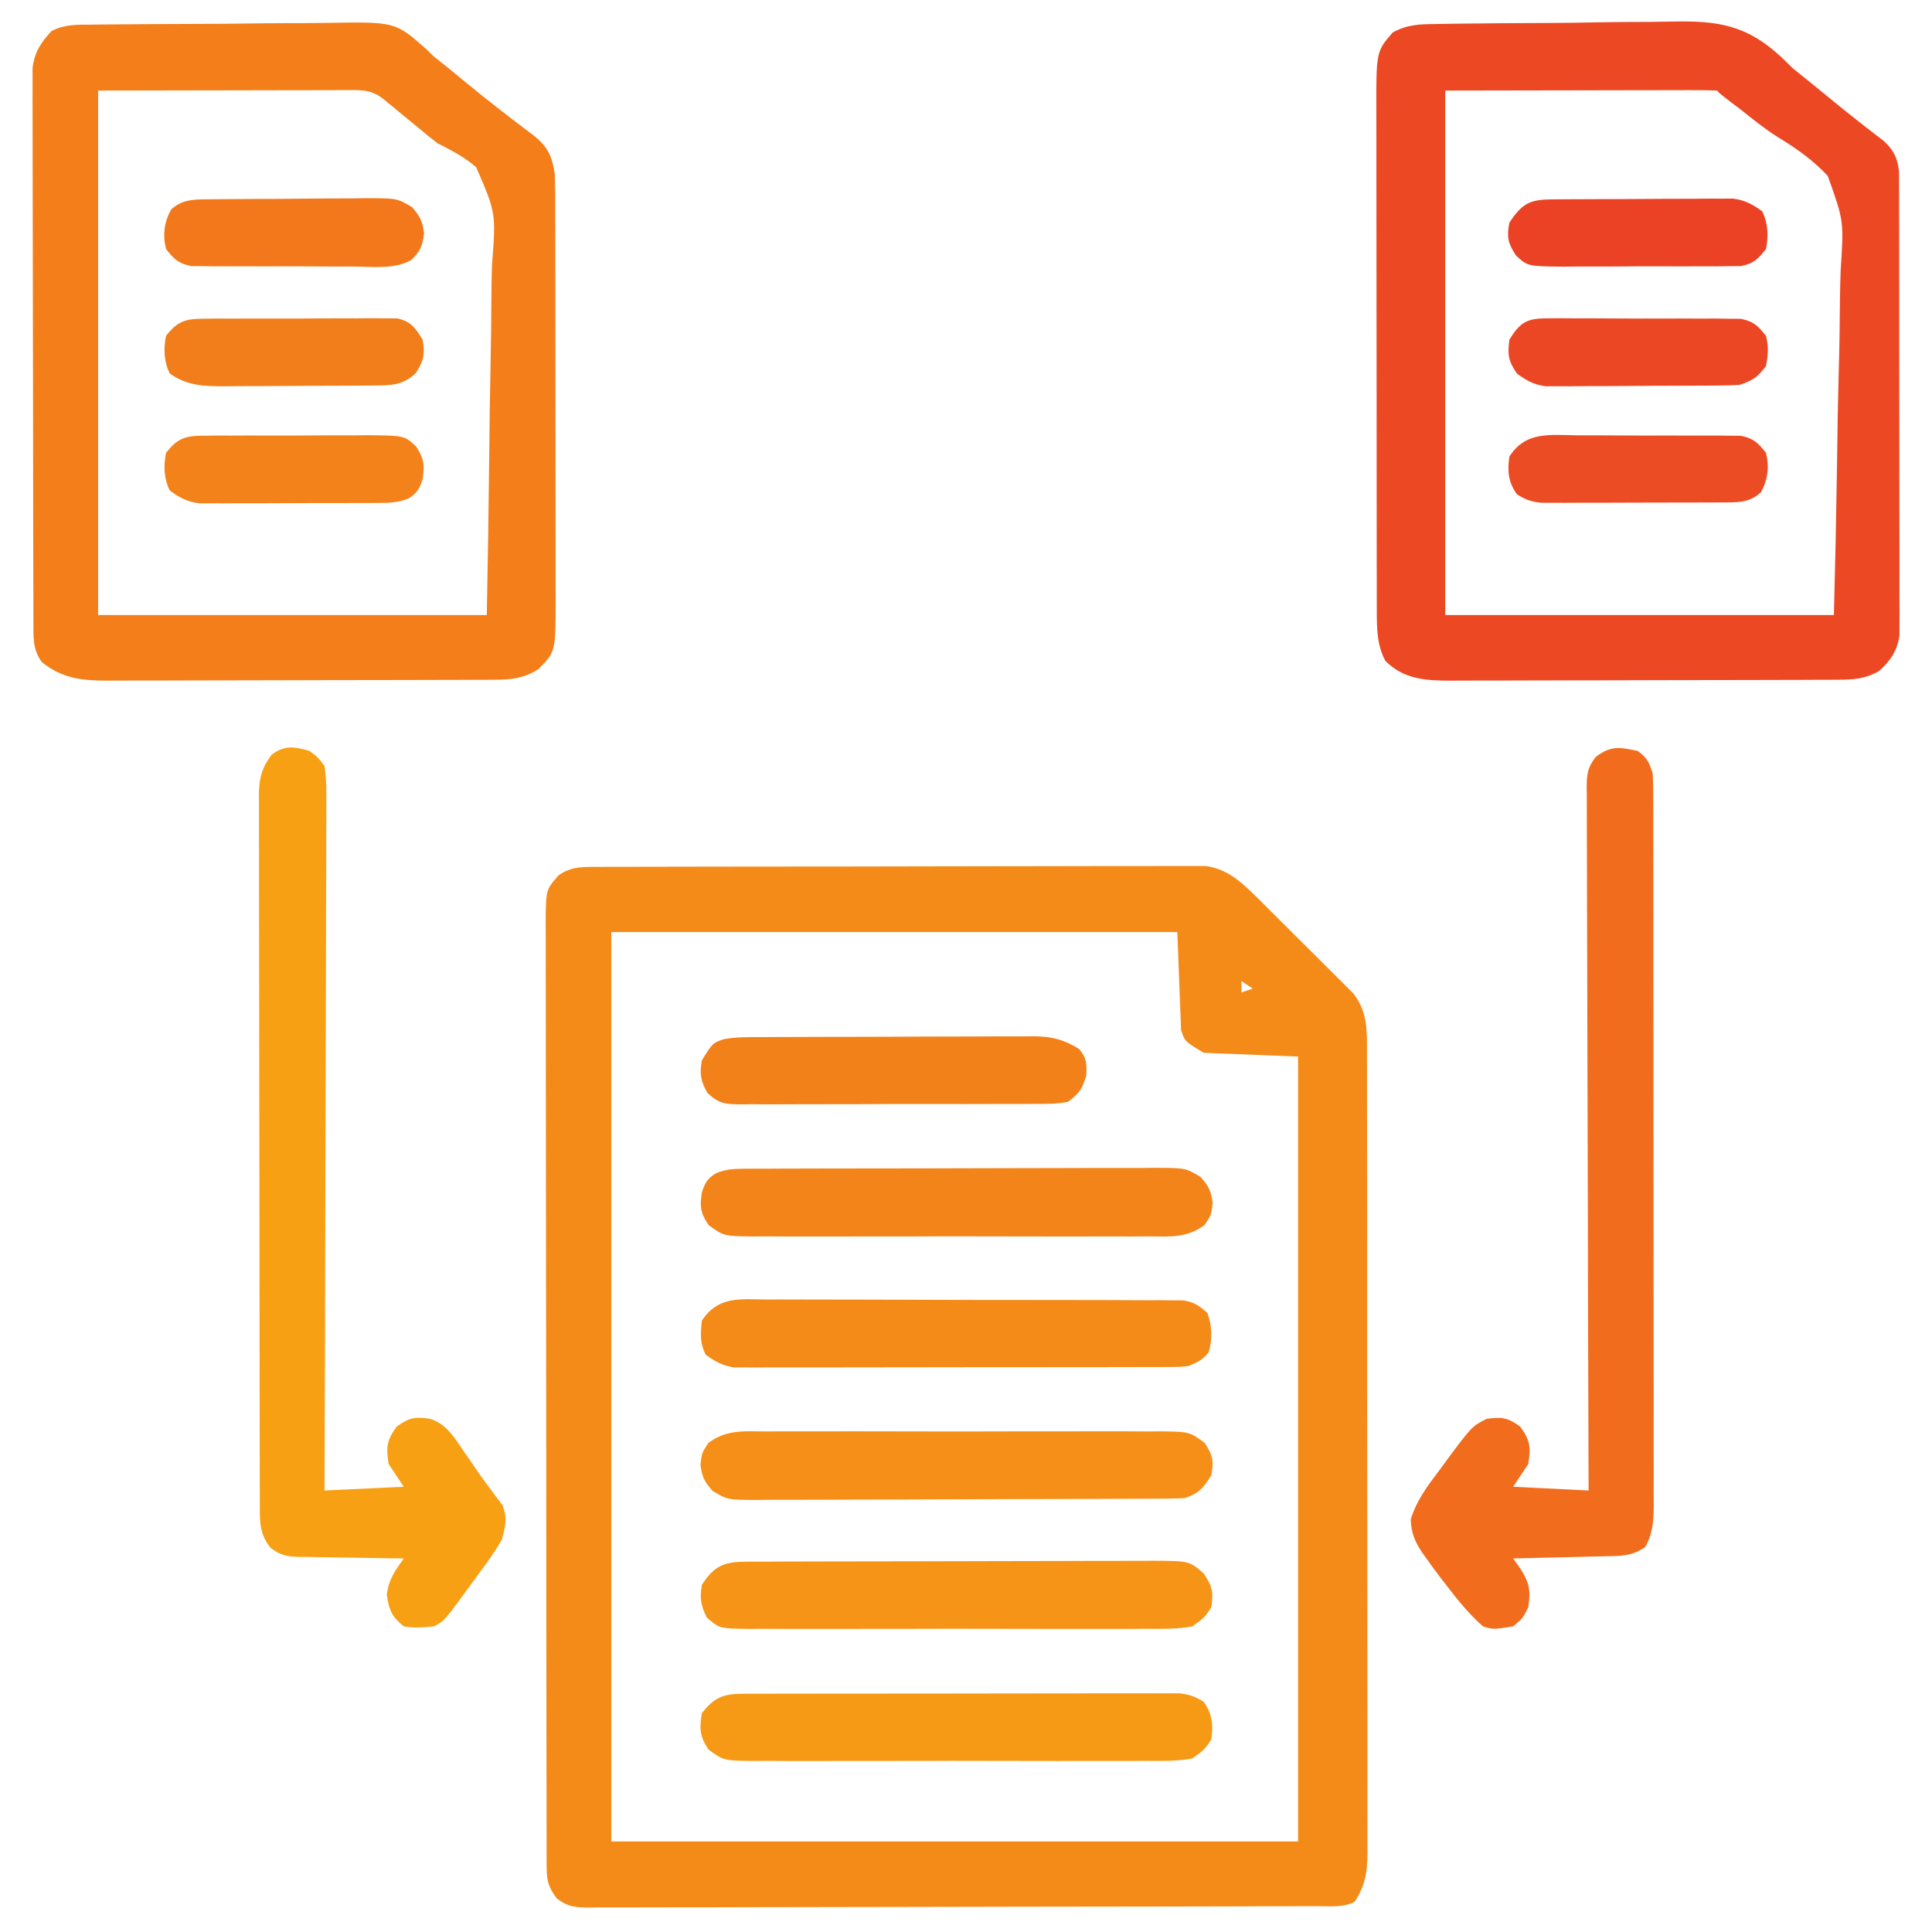
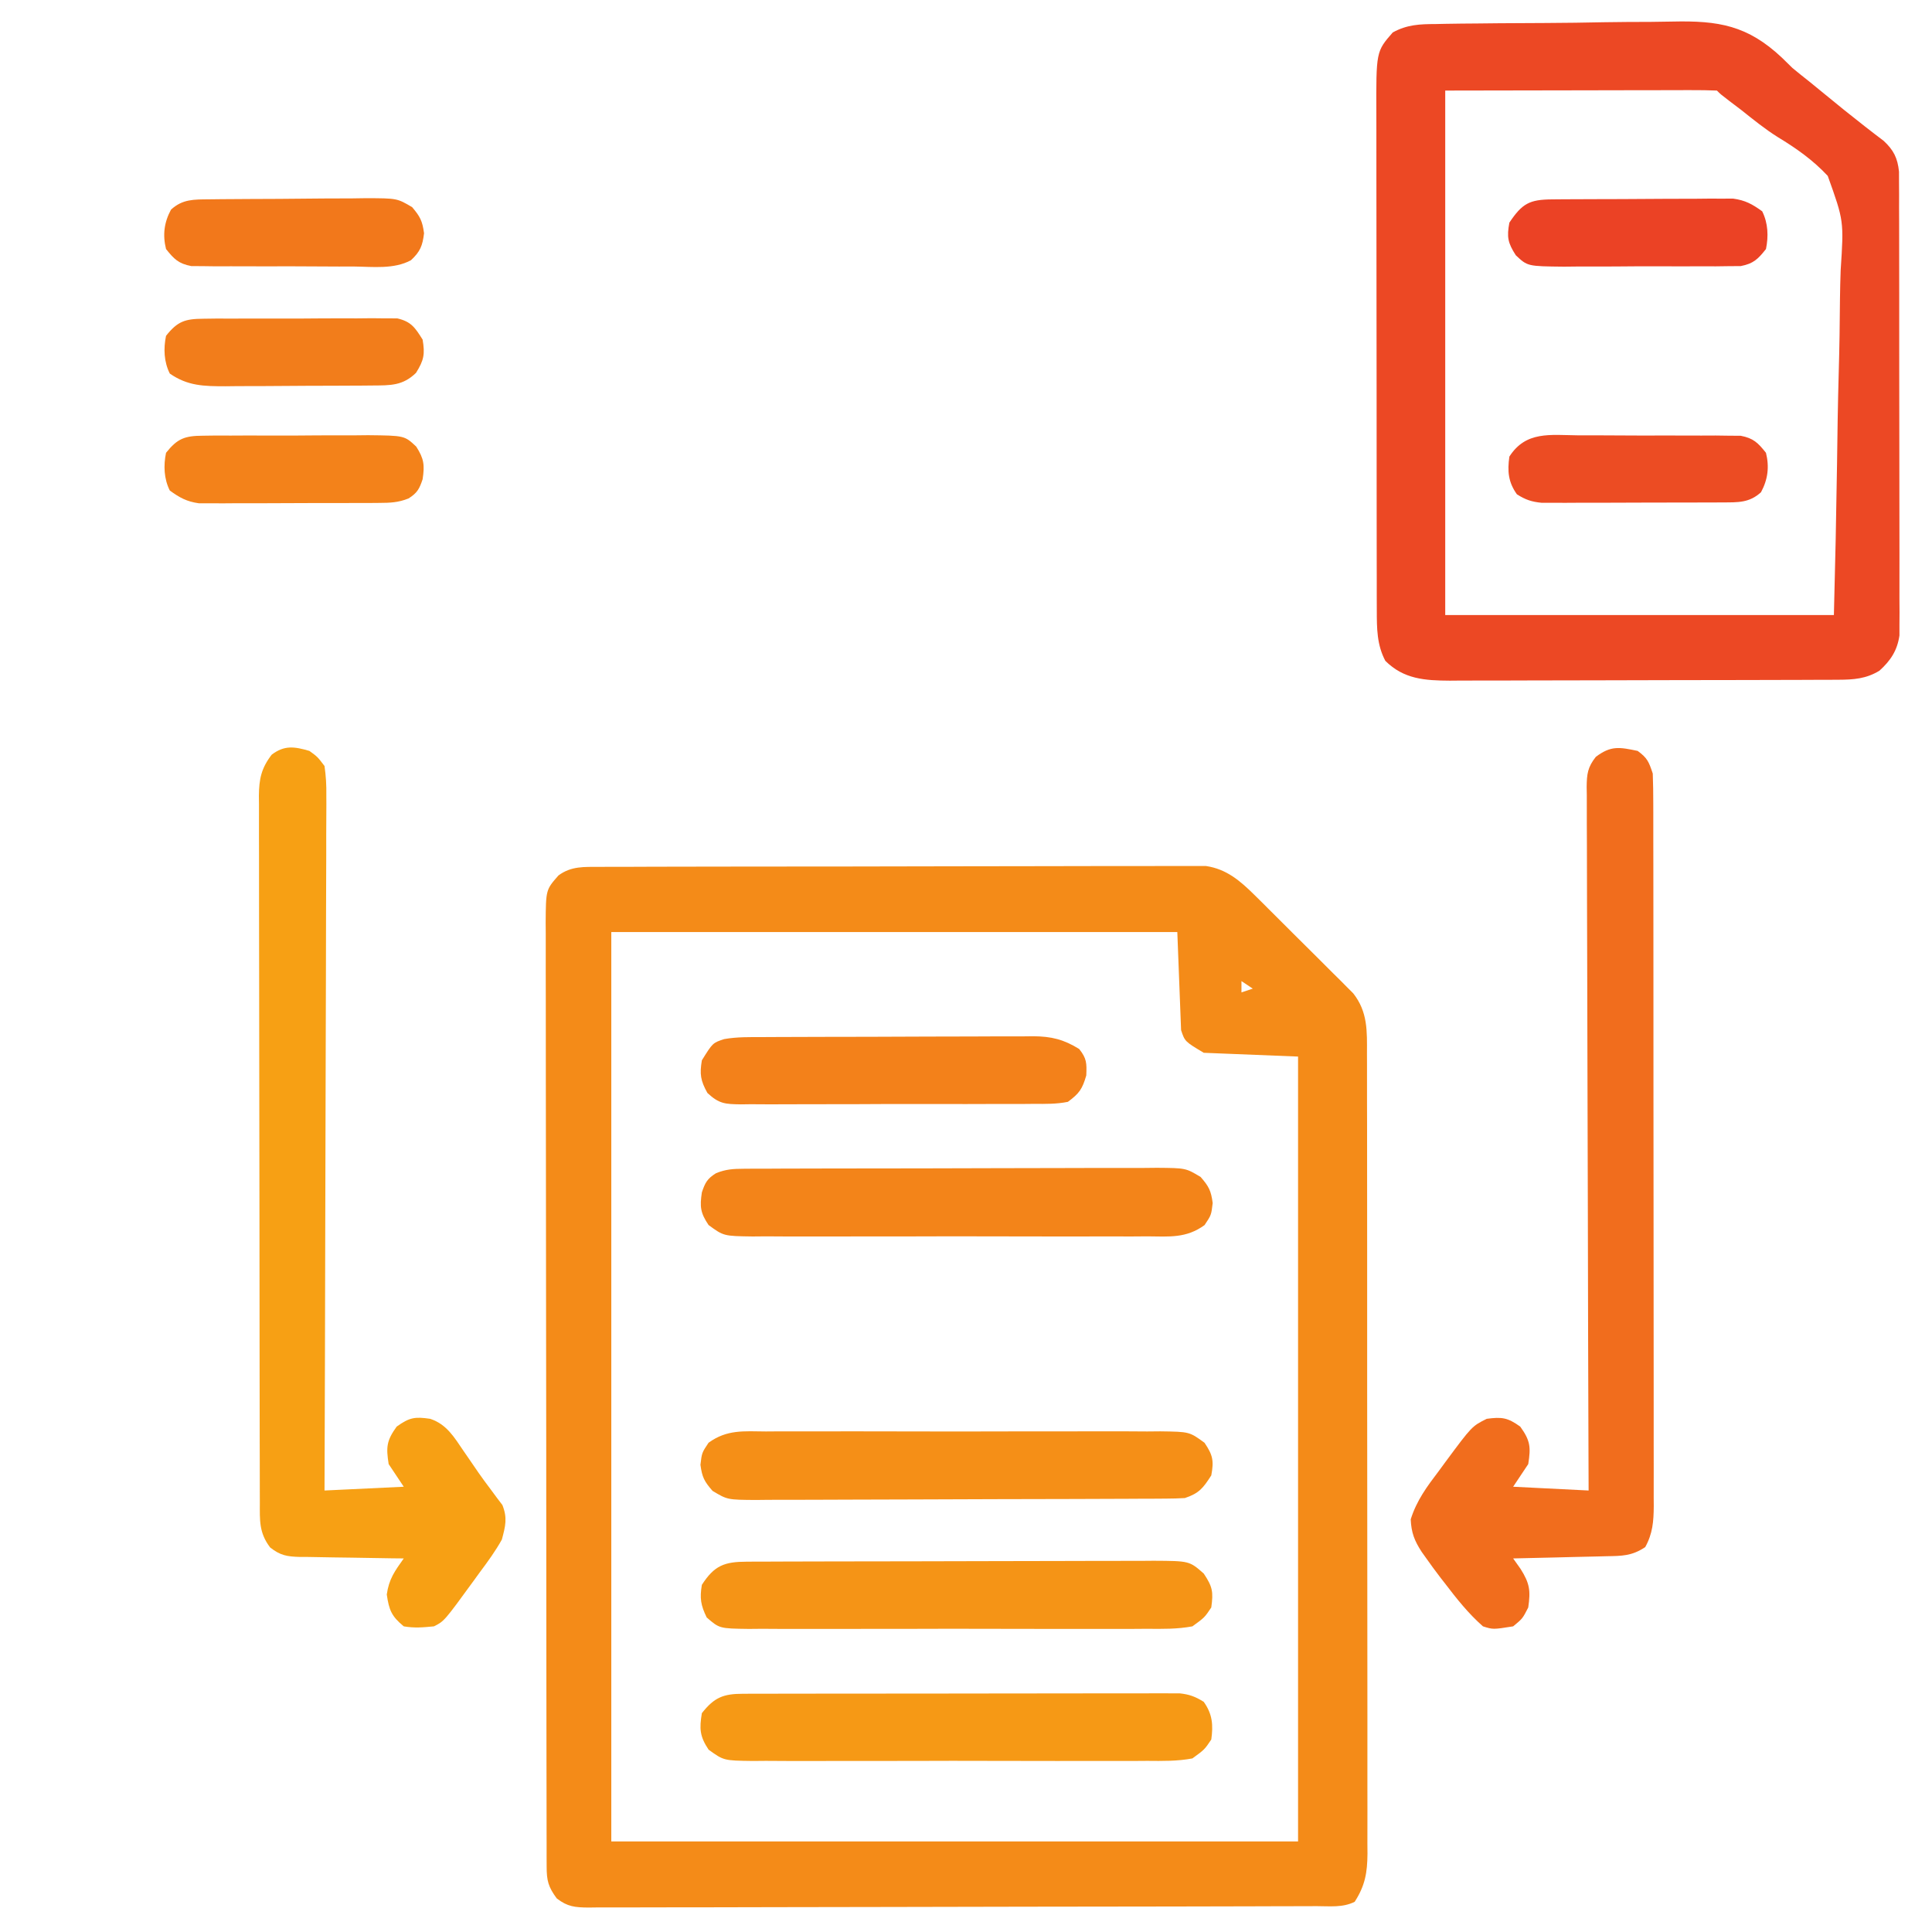
<svg xmlns="http://www.w3.org/2000/svg" version="1.1" width="512" height="512">
  <path d="M0 0 C1.046 -0.007 1.046 -0.007 2.114 -0.014 C4.45 -0.026 6.787 -0.025 9.124 -0.023 C10.799 -0.029 12.475 -0.036 14.15 -0.043 C18.702 -0.061 23.254 -0.066 27.805 -0.067 C31.605 -0.069 35.405 -0.076 39.205 -0.083 C48.169 -0.1 57.134 -0.105 66.099 -0.103 C75.346 -0.102 84.594 -0.123 93.842 -0.155 C101.781 -0.181 109.721 -0.192 117.661 -0.19 C122.403 -0.19 127.145 -0.195 131.887 -0.217 C136.347 -0.236 140.807 -0.236 145.267 -0.222 C146.903 -0.22 148.539 -0.224 150.175 -0.236 C152.411 -0.252 154.645 -0.242 156.881 -0.227 C158.131 -0.228 159.382 -0.229 160.67 -0.23 C166.095 0.564 169.756 3.714 173.563 7.488 C174.176 8.092 174.79 8.696 175.422 9.319 C176.063 9.961 176.704 10.602 177.364 11.264 C178.377 12.269 178.377 12.269 179.409 13.296 C180.827 14.708 182.242 16.122 183.655 17.539 C185.816 19.703 187.99 21.854 190.165 24.004 C191.545 25.381 192.924 26.759 194.302 28.139 C194.951 28.778 195.6 29.418 196.268 30.077 C197.17 30.988 197.17 30.988 198.09 31.918 C198.618 32.445 199.146 32.973 199.691 33.516 C203.554 38.429 203.354 43.524 203.328 49.484 C203.332 50.415 203.336 51.346 203.34 52.306 C203.35 55.427 203.346 58.548 203.342 61.67 C203.347 63.907 203.352 66.144 203.358 68.381 C203.371 74.46 203.372 80.538 203.369 86.617 C203.368 91.689 203.373 96.761 203.378 101.833 C203.389 114.482 203.389 127.131 203.382 139.78 C203.377 150.762 203.388 161.745 203.407 172.727 C203.427 184.007 203.435 195.287 203.431 206.567 C203.429 212.898 203.432 219.23 203.446 225.561 C203.458 231.514 203.457 237.467 203.443 243.421 C203.441 245.606 203.444 247.792 203.452 249.978 C203.462 252.96 203.454 255.942 203.442 258.924 C203.449 259.79 203.457 260.656 203.464 261.549 C203.42 266.518 202.845 269.969 200.068 274.267 C196.896 275.853 193.478 275.415 189.995 275.415 C189.151 275.418 188.307 275.422 187.437 275.426 C184.592 275.437 181.747 275.441 178.902 275.444 C176.869 275.451 174.836 275.457 172.802 275.464 C167.267 275.482 161.732 275.492 156.197 275.501 C152.742 275.506 149.287 275.512 145.832 275.518 C135.03 275.537 124.229 275.551 113.427 275.56 C100.942 275.569 88.457 275.596 75.972 275.636 C66.332 275.666 56.692 275.681 47.052 275.684 C41.29 275.687 35.527 275.696 29.765 275.721 C24.346 275.744 18.927 275.748 13.508 275.738 C11.517 275.738 9.526 275.744 7.534 275.758 C4.82 275.775 2.108 275.768 -0.606 275.755 C-1.795 275.772 -1.795 275.772 -3.008 275.788 C-6.569 275.746 -8.534 275.577 -11.39 273.362 C-13.631 270.318 -14.058 268.667 -14.064 264.944 C-14.068 264.03 -14.072 263.116 -14.076 262.175 C-14.075 261.165 -14.074 260.155 -14.073 259.114 C-14.076 258.046 -14.079 256.978 -14.082 255.877 C-14.091 252.275 -14.092 248.672 -14.094 245.069 C-14.098 242.496 -14.103 239.922 -14.109 237.349 C-14.122 230.34 -14.128 223.332 -14.133 216.324 C-14.135 211.949 -14.14 207.575 -14.144 203.201 C-14.156 191.094 -14.167 178.987 -14.17 166.881 C-14.17 166.105 -14.17 165.33 -14.171 164.532 C-14.171 163.754 -14.171 162.977 -14.171 162.177 C-14.172 160.602 -14.172 159.027 -14.173 157.453 C-14.173 156.281 -14.173 156.281 -14.173 155.086 C-14.177 142.428 -14.195 129.77 -14.218 117.112 C-14.242 104.122 -14.254 91.133 -14.255 78.143 C-14.256 70.848 -14.262 63.552 -14.28 56.256 C-14.297 49.395 -14.299 42.535 -14.29 35.674 C-14.289 33.152 -14.294 30.63 -14.304 28.109 C-14.316 24.673 -14.31 21.238 -14.3 17.802 C-14.308 16.798 -14.316 15.795 -14.324 14.761 C-14.262 6.059 -14.262 6.059 -10.932 2.267 C-7.533 -0.243 -4.123 0.011 0 0 Z M3.068 17.267 C3.068 96.797 3.068 176.327 3.068 258.267 C63.128 258.267 123.188 258.267 185.068 258.267 C185.068 189.627 185.068 120.987 185.068 50.267 C176.818 49.937 168.568 49.607 160.068 49.267 C155.068 46.267 155.068 46.267 154.068 43.267 C153.738 34.687 153.408 26.107 153.068 17.267 C103.568 17.267 54.068 17.267 3.068 17.267 Z M170.068 30.267 C170.068 31.257 170.068 32.247 170.068 33.267 C171.058 32.937 172.048 32.607 173.068 32.267 C172.078 31.607 171.088 30.947 170.068 30.267 Z " fill="#F48B18" transform="translate(158.932,229.733)" />
  <path d="M0 0 C0.846 -0.018 1.693 -0.037 2.565 -0.055 C5.36 -0.109 8.154 -0.131 10.949 -0.149 C12.904 -0.169 14.859 -0.19 16.814 -0.211 C20.915 -0.248 25.016 -0.267 29.118 -0.277 C34.34 -0.294 39.56 -0.379 44.781 -0.482 C48.823 -0.55 52.864 -0.567 56.907 -0.571 C58.83 -0.581 60.753 -0.609 62.675 -0.657 C74.928 -0.937 82.6 0.347 91.707 8.91 C92.624 9.807 93.54 10.704 94.485 11.629 C95.975 12.859 97.476 14.077 99 15.265 C100.246 16.281 101.491 17.298 102.735 18.316 C108.151 22.754 108.151 22.754 113.649 27.09 C114.543 27.783 115.438 28.477 116.36 29.191 C117.12 29.77 117.881 30.349 118.664 30.945 C121.309 33.391 122.369 35.506 122.739 39.106 C122.741 40.04 122.743 40.973 122.745 41.935 C122.752 43.011 122.759 44.086 122.767 45.194 C122.764 46.369 122.762 47.543 122.759 48.753 C122.764 49.994 122.769 51.235 122.775 52.514 C122.786 55.915 122.789 59.316 122.786 62.717 C122.785 65.557 122.79 68.397 122.795 71.238 C122.806 77.94 122.806 84.641 122.8 91.343 C122.794 98.254 122.807 105.165 122.828 112.075 C122.845 118.012 122.851 123.948 122.848 129.885 C122.846 133.429 122.849 136.973 122.863 140.517 C122.878 144.47 122.869 148.422 122.857 152.375 C122.865 153.547 122.872 154.72 122.88 155.928 C122.873 157.006 122.866 158.084 122.859 159.195 C122.859 160.129 122.859 161.063 122.859 162.026 C122.283 166.028 120.519 168.695 117.547 171.379 C114.012 173.521 110.725 173.755 106.647 173.769 C105.675 173.775 104.704 173.781 103.703 173.786 C102.644 173.788 101.585 173.789 100.493 173.79 C99.372 173.795 98.252 173.8 97.097 173.805 C93.386 173.819 89.676 173.826 85.965 173.832 C83.387 173.838 80.809 173.843 78.23 173.849 C73.514 173.858 68.797 173.865 64.08 173.868 C57.149 173.872 50.217 173.89 43.286 173.919 C37.272 173.943 31.259 173.951 25.246 173.952 C22.692 173.955 20.139 173.963 17.585 173.976 C14.011 173.993 10.438 173.992 6.864 173.985 C5.811 173.994 4.758 174.004 3.673 174.013 C-2.875 173.976 -8.518 173.626 -13.39 168.754 C-15.642 164.5 -15.642 160.112 -15.649 155.38 C-15.653 154.121 -15.658 152.862 -15.662 151.565 C-15.662 150.178 -15.661 148.79 -15.661 147.403 C-15.664 145.935 -15.667 144.468 -15.671 143.001 C-15.68 139.022 -15.682 135.042 -15.683 131.063 C-15.683 128.575 -15.685 126.087 -15.688 123.6 C-15.697 114.916 -15.701 106.233 -15.701 97.549 C-15.7 89.462 -15.711 81.375 -15.726 73.288 C-15.74 66.338 -15.745 59.389 -15.744 52.439 C-15.744 48.291 -15.747 44.143 -15.757 39.995 C-15.767 36.093 -15.767 32.191 -15.76 28.289 C-15.759 26.86 -15.761 25.431 -15.767 24.002 C-15.833 7.285 -15.833 7.285 -11.423 2.23 C-7.615 0.133 -4.242 0.016 0 0 Z M2.485 17.629 C2.485 63.499 2.485 109.369 2.485 156.629 C36.475 156.629 70.465 156.629 105.485 156.629 C105.98 136.709 105.98 136.709 106.315 116.789 C106.416 108.654 106.533 100.523 106.767 92.391 C106.956 85.829 107.054 79.27 107.098 72.706 C107.129 70.21 107.19 67.715 107.282 65.221 C108.135 52.174 108.135 52.174 103.856 40.241 C99.96 36.066 95.522 32.938 90.658 29.988 C87.237 27.848 84.137 25.327 80.985 22.816 C79.422 21.631 79.422 21.631 77.828 20.422 C75.485 18.629 75.485 18.629 74.485 17.629 C72.245 17.534 70.003 17.511 67.762 17.515 C67.048 17.515 66.334 17.515 65.599 17.515 C63.278 17.516 60.958 17.523 58.637 17.531 C57.208 17.532 55.78 17.533 54.351 17.534 C49.041 17.539 43.732 17.553 38.422 17.566 C26.563 17.587 14.703 17.607 2.485 17.629 Z " fill="#EC4824" transform="translate(380.515,6.371)" />
-   <path d="M0 0 C0.841 -0.013 1.682 -0.027 2.549 -0.04 C5.332 -0.079 8.114 -0.095 10.896 -0.107 C12.837 -0.121 14.778 -0.136 16.719 -0.151 C20.792 -0.178 24.865 -0.192 28.938 -0.198 C34.134 -0.209 39.329 -0.271 44.525 -0.345 C48.537 -0.394 52.55 -0.406 56.562 -0.408 C58.476 -0.415 60.391 -0.436 62.304 -0.47 C80.37 -0.768 80.37 -0.768 88.544 6.429 C89.236 7.102 89.929 7.774 90.642 8.468 C92.005 9.571 93.376 10.665 94.76 11.741 C96.014 12.772 97.267 13.806 98.517 14.843 C104.624 19.865 110.831 24.713 117.166 29.444 C120.827 32.435 121.979 34.904 122.642 39.468 C122.731 41.194 122.773 42.924 122.776 44.653 C122.782 46.188 122.782 46.188 122.789 47.754 C122.789 48.866 122.788 49.978 122.788 51.123 C122.791 52.303 122.794 53.482 122.798 54.697 C122.806 57.925 122.809 61.152 122.81 64.379 C122.81 66.398 122.812 68.417 122.815 70.436 C122.824 77.485 122.828 84.535 122.828 91.584 C122.827 98.144 122.838 104.705 122.853 111.265 C122.866 116.907 122.872 122.548 122.871 128.19 C122.871 131.556 122.874 134.921 122.884 138.286 C122.894 142.042 122.891 145.797 122.885 149.553 C122.891 150.661 122.896 151.769 122.902 152.91 C122.848 166.262 122.848 166.262 118.267 170.843 C114.424 173.222 111.277 173.592 106.805 173.608 C105.833 173.614 104.862 173.619 103.861 173.625 C102.802 173.626 101.742 173.628 100.651 173.629 C99.53 173.634 98.409 173.639 97.255 173.644 C93.544 173.658 89.833 173.665 86.123 173.671 C83.545 173.676 80.966 173.682 78.388 173.688 C73.671 173.697 68.955 173.703 64.238 173.706 C57.306 173.711 50.375 173.728 43.443 173.757 C37.43 173.782 31.417 173.789 25.404 173.791 C22.85 173.794 20.297 173.802 17.743 173.815 C14.169 173.832 10.596 173.83 7.022 173.824 C5.969 173.833 4.916 173.842 3.83 173.852 C-2.782 173.814 -7.905 173.23 -13.233 168.968 C-15.743 165.62 -15.488 162.23 -15.498 158.218 C-15.504 156.909 -15.51 155.599 -15.515 154.25 C-15.517 152.795 -15.518 151.341 -15.519 149.886 C-15.523 148.357 -15.528 146.827 -15.534 145.298 C-15.547 141.141 -15.553 136.984 -15.558 132.827 C-15.561 130.23 -15.565 127.634 -15.569 125.037 C-15.583 116.914 -15.593 108.792 -15.597 100.669 C-15.601 91.289 -15.619 81.91 -15.648 72.531 C-15.669 65.282 -15.679 58.034 -15.681 50.785 C-15.682 46.455 -15.688 42.125 -15.705 37.795 C-15.722 33.722 -15.724 29.65 -15.715 25.577 C-15.715 24.082 -15.719 22.588 -15.729 21.094 C-15.741 19.053 -15.734 17.012 -15.725 14.971 C-15.727 13.829 -15.728 12.687 -15.73 11.511 C-15.217 7.314 -13.54 4.734 -10.693 1.684 C-7.228 -0.121 -3.819 0.009 0 0 Z M1.642 17.468 C1.642 63.338 1.642 109.208 1.642 156.468 C35.632 156.468 69.622 156.468 104.642 156.468 C105.033 135.281 105.033 135.281 105.296 114.094 C105.368 106.513 105.459 98.934 105.623 91.355 C105.767 84.709 105.842 78.065 105.876 71.417 C105.9 68.885 105.947 66.353 106.017 63.822 C107.097 49.921 107.097 49.921 101.827 37.764 C98.726 35.102 95.288 33.301 91.642 31.468 C90.043 30.248 88.467 28.995 86.943 27.682 C85.937 26.858 85.937 26.858 84.91 26.016 C84.265 25.485 83.62 24.953 82.955 24.405 C81.598 23.287 80.24 22.171 78.881 21.057 C78.304 20.582 77.726 20.106 77.132 19.616 C73.749 17.008 71.013 17.347 66.806 17.354 C65.735 17.354 65.735 17.354 64.643 17.354 C62.327 17.354 60.012 17.362 57.697 17.37 C56.269 17.371 54.842 17.372 53.414 17.373 C48.115 17.378 42.816 17.392 37.517 17.405 C19.759 17.436 19.759 17.436 1.642 17.468 Z " fill="#F37E1A" transform="translate(24.358,6.532)" />
  <path d="M0 0 C2.157 1.569 2.157 1.569 4 4 C4.384 6.727 4.524 9.046 4.481 11.77 C4.484 12.558 4.488 13.345 4.491 14.156 C4.498 16.798 4.476 19.438 4.454 22.079 C4.453 23.971 4.454 25.863 4.456 27.756 C4.457 32.896 4.433 38.036 4.406 43.176 C4.381 48.546 4.378 53.917 4.373 59.288 C4.361 69.459 4.328 79.63 4.288 89.802 C4.243 101.381 4.221 112.96 4.201 124.539 C4.159 148.359 4.088 172.18 4 196 C10.93 195.67 17.86 195.34 25 195 C23.68 193.02 22.36 191.04 21 189 C20.29 184.502 20.439 182.775 23.125 179.062 C26.499 176.642 27.939 176.395 32 177 C36.383 178.44 38.39 181.915 40.875 185.562 C41.528 186.508 41.528 186.508 42.195 187.473 C43.064 188.734 43.931 189.997 44.794 191.263 C45.834 192.76 46.922 194.224 48.02 195.68 C48.57 196.425 49.12 197.17 49.688 197.938 C50.166 198.565 50.644 199.193 51.137 199.84 C52.516 203.292 51.952 205.423 51 209 C49.301 212.06 47.282 214.826 45.188 217.625 C44.653 218.362 44.119 219.1 43.568 219.859 C35.712 230.644 35.712 230.644 33 232 C30.066 232.284 27.85 232.49 25 232 C21.766 229.332 21.102 227.7 20.5 223.562 C21.081 219.426 22.614 217.366 25 214 C23.532 213.986 23.532 213.986 22.034 213.972 C18.396 213.932 14.758 213.866 11.121 213.792 C9.547 213.764 7.974 213.743 6.401 213.729 C4.136 213.708 1.873 213.661 -0.391 213.609 C-1.092 213.608 -1.793 213.607 -2.515 213.606 C-5.926 213.504 -7.706 213.233 -10.413 211.087 C-13.386 207.178 -13.146 203.908 -13.14 199.162 C-13.143 198.343 -13.146 197.524 -13.149 196.681 C-13.158 193.921 -13.16 191.161 -13.161 188.401 C-13.166 186.429 -13.171 184.456 -13.176 182.484 C-13.189 177.114 -13.196 171.744 -13.2 166.374 C-13.203 163.022 -13.207 159.669 -13.212 156.316 C-13.225 145.834 -13.235 135.351 -13.239 124.868 C-13.243 112.755 -13.261 100.642 -13.29 88.529 C-13.311 79.174 -13.322 69.819 -13.323 60.465 C-13.324 54.874 -13.33 49.283 -13.348 43.692 C-13.364 38.433 -13.366 33.174 -13.358 27.916 C-13.357 25.984 -13.361 24.053 -13.371 22.122 C-13.384 19.487 -13.378 16.853 -13.367 14.219 C-13.376 13.452 -13.384 12.686 -13.392 11.897 C-13.35 7.418 -12.743 4.574 -10 1 C-6.621 -1.564 -3.97 -1.158 0 0 Z " fill="#F7A014" transform="translate(82,199)" />
  <path d="M0 0 C2.585 1.895 2.963 2.888 4 6 C4.098 8.649 4.139 11.271 4.134 13.92 C4.136 14.736 4.138 15.551 4.141 16.392 C4.147 19.135 4.146 21.878 4.145 24.621 C4.148 26.583 4.152 28.546 4.155 30.509 C4.164 35.848 4.167 41.187 4.167 46.525 C4.168 50.979 4.172 55.432 4.175 59.886 C4.184 70.391 4.186 80.896 4.185 91.401 C4.185 102.245 4.195 113.09 4.211 123.934 C4.224 133.238 4.229 142.541 4.229 151.845 C4.229 157.405 4.231 162.964 4.242 168.524 C4.252 173.752 4.252 178.981 4.245 184.209 C4.243 186.129 4.246 188.049 4.252 189.969 C4.26 192.588 4.255 195.207 4.247 197.826 C4.252 198.588 4.258 199.349 4.263 200.134 C4.236 204.177 3.979 207.431 2 211 C-1.556 213.371 -4.18 213.345 -8.293 213.414 C-9.352 213.443 -9.352 213.443 -10.432 213.473 C-12.684 213.532 -14.936 213.579 -17.188 213.625 C-18.716 213.663 -20.244 213.702 -21.771 213.742 C-25.514 213.838 -29.257 213.922 -33 214 C-32.35 214.917 -31.701 215.833 -31.031 216.777 C-28.605 220.626 -28.35 222.529 -29 227 C-30.5 229.938 -30.5 229.938 -33 232 C-38.328 232.846 -38.328 232.846 -41 232 C-44.849 228.62 -47.965 224.685 -51.062 220.625 C-51.483 220.086 -51.904 219.547 -52.338 218.992 C-53.597 217.352 -54.808 215.689 -56 214 C-56.407 213.43 -56.814 212.86 -57.234 212.272 C-59.163 209.306 -59.992 207.181 -60.145 203.637 C-58.565 198.618 -55.847 194.974 -52.688 190.812 C-52.105 190.019 -51.523 189.226 -50.924 188.408 C-43.918 178.959 -43.918 178.959 -40 177 C-35.987 176.465 -34.461 176.669 -31.125 179.062 C-28.439 182.775 -28.29 184.502 -29 189 C-30.32 190.98 -31.64 192.96 -33 195 C-23.1 195.495 -23.1 195.495 -13 196 C-13.013 192.405 -13.013 192.405 -13.027 188.738 C-13.109 166.194 -13.168 143.65 -13.207 121.106 C-13.228 109.515 -13.256 97.924 -13.302 86.333 C-13.342 76.232 -13.367 66.132 -13.376 56.031 C-13.382 50.681 -13.394 45.331 -13.423 39.981 C-13.45 34.947 -13.458 29.915 -13.452 24.882 C-13.454 23.032 -13.462 21.182 -13.477 19.333 C-13.497 16.812 -13.492 14.291 -13.481 11.77 C-13.493 11.035 -13.504 10.299 -13.516 9.542 C-13.476 6.097 -13.253 4.322 -11.095 1.577 C-7.096 -1.434 -4.891 -1.03 0 0 Z " fill="#F16D1D" transform="translate(434,199)" />
-   <path d="M0 0 C1.214 -0.006 2.427 -0.011 3.677 -0.017 C6.998 -0.027 10.317 -0.014 13.638 0.009 C17.115 0.03 20.593 0.024 24.07 0.021 C29.908 0.021 35.746 0.041 41.584 0.073 C48.332 0.11 55.08 0.119 61.828 0.112 C68.323 0.106 74.818 0.116 81.314 0.136 C84.076 0.144 86.839 0.147 89.602 0.145 C93.459 0.144 97.315 0.168 101.172 0.195 C102.892 0.191 102.892 0.191 104.646 0.186 C105.696 0.198 106.747 0.209 107.828 0.221 C108.74 0.225 109.652 0.228 110.591 0.232 C113.5 0.691 114.879 1.628 117.021 3.615 C118.25 7.054 118.345 10.497 117.334 13.99 C115.711 15.999 114.411 16.638 112.021 17.615 C109.622 17.87 109.622 17.87 106.904 17.876 C105.354 17.887 105.354 17.887 103.773 17.897 C102.645 17.895 101.518 17.892 100.355 17.89 C98.567 17.898 98.567 17.898 96.743 17.905 C93.476 17.917 90.21 17.919 86.943 17.917 C84.214 17.916 81.486 17.921 78.757 17.925 C72.319 17.937 65.881 17.937 59.443 17.931 C52.805 17.925 46.167 17.937 39.529 17.958 C33.826 17.976 28.123 17.982 22.42 17.979 C19.016 17.977 15.611 17.98 12.207 17.994 C8.41 18.006 4.613 17.999 0.816 17.988 C-0.309 17.995 -1.435 18.003 -2.595 18.011 C-3.631 18.004 -4.667 17.997 -5.735 17.989 C-6.632 17.99 -7.529 17.99 -8.454 17.99 C-11.552 17.53 -13.447 16.43 -15.979 14.615 C-17.548 11.477 -17.331 9.077 -16.979 5.615 C-12.679 -0.907 -7.084 -0.082 0 0 Z " fill="#F48A18" transform="translate(202.979,344.385)" />
  <path d="M0 0 C1.032 -0.004 2.064 -0.009 3.127 -0.013 C4.832 -0.012 4.832 -0.012 6.571 -0.012 C7.765 -0.015 8.959 -0.018 10.188 -0.022 C13.467 -0.03 16.746 -0.033 20.025 -0.034 C22.761 -0.034 25.497 -0.038 28.233 -0.042 C34.689 -0.05 41.144 -0.052 47.599 -0.052 C54.26 -0.051 60.921 -0.062 67.582 -0.077 C73.298 -0.09 79.014 -0.096 84.731 -0.095 C88.146 -0.095 91.561 -0.098 94.976 -0.108 C98.785 -0.118 102.594 -0.115 106.403 -0.109 C107.536 -0.115 108.669 -0.12 109.836 -0.126 C111.392 -0.12 111.392 -0.12 112.98 -0.114 C113.88 -0.114 114.781 -0.115 115.709 -0.115 C118.306 0.153 119.91 0.76 122.117 2.134 C124.417 5.353 124.67 8.259 124.117 12.134 C122.337 14.785 122.337 14.785 119.117 17.134 C115.135 17.889 111.197 17.816 107.154 17.781 C105.942 17.789 104.73 17.798 103.482 17.807 C100.165 17.825 96.85 17.821 93.533 17.805 C90.059 17.793 86.585 17.804 83.11 17.812 C77.276 17.821 71.443 17.809 65.609 17.786 C58.869 17.758 52.129 17.767 45.389 17.795 C39.597 17.817 33.805 17.821 28.013 17.808 C24.556 17.8 21.099 17.799 17.642 17.815 C13.788 17.832 9.934 17.809 6.08 17.781 C4.937 17.791 3.794 17.801 2.616 17.811 C-5.087 17.708 -5.087 17.708 -9.096 14.816 C-11.446 11.289 -11.564 9.292 -10.883 5.134 C-7.579 0.949 -5.185 0.01 0 0 Z " fill="#F69915" transform="translate(196.883,448.866)" />
  <path d="M0 0 C1.033 -0.009 2.066 -0.017 3.131 -0.026 C4.259 -0.025 5.387 -0.024 6.549 -0.023 C8.337 -0.033 8.337 -0.033 10.162 -0.043 C13.428 -0.059 16.695 -0.066 19.961 -0.067 C22.003 -0.069 24.045 -0.073 26.086 -0.078 C33.211 -0.097 40.336 -0.105 47.461 -0.103 C54.1 -0.102 60.738 -0.123 67.376 -0.155 C73.079 -0.181 78.781 -0.192 84.484 -0.19 C87.889 -0.19 91.293 -0.195 94.698 -0.217 C98.495 -0.236 102.291 -0.23 106.088 -0.218 C107.214 -0.23 108.34 -0.241 109.5 -0.252 C117.12 -0.191 117.12 -0.191 121.058 2.173 C123.234 4.671 123.819 5.785 124.258 9.08 C123.883 12.267 123.883 12.267 122.107 14.926 C117.241 18.46 112.794 17.966 106.92 17.914 C105.708 17.923 104.496 17.932 103.248 17.941 C99.931 17.959 96.616 17.955 93.3 17.939 C89.825 17.926 86.351 17.938 82.877 17.946 C77.043 17.955 71.209 17.943 65.375 17.919 C58.635 17.892 51.895 17.901 45.155 17.928 C39.363 17.951 33.571 17.954 27.779 17.941 C24.322 17.933 20.865 17.932 17.408 17.949 C13.554 17.966 9.7 17.942 5.846 17.914 C4.703 17.925 3.56 17.935 2.382 17.945 C-5.33 17.842 -5.33 17.842 -9.337 14.918 C-11.505 11.69 -11.686 10.085 -11.117 6.267 C-10.255 3.682 -9.677 2.615 -7.359 1.175 C-4.749 0.119 -2.812 0.011 0 0 Z " fill="#F38419" transform="translate(197.117,309.733)" />
  <path d="M0 0 C1.015 -0.006 2.03 -0.011 3.076 -0.017 C4.745 -0.019 4.745 -0.019 6.448 -0.021 C8.207 -0.028 8.207 -0.028 10.001 -0.036 C13.218 -0.048 16.435 -0.055 19.652 -0.06 C21.663 -0.063 23.673 -0.067 25.683 -0.071 C31.975 -0.085 38.266 -0.095 44.557 -0.098 C51.817 -0.103 59.077 -0.12 66.337 -0.149 C71.95 -0.171 77.564 -0.181 83.178 -0.182 C86.53 -0.184 89.882 -0.189 93.234 -0.207 C96.973 -0.224 100.712 -0.223 104.452 -0.216 C105.561 -0.225 106.669 -0.234 107.812 -0.244 C117.28 -0.192 117.28 -0.192 121.079 3.14 C123.425 6.659 123.659 7.998 123.079 12.14 C121.306 14.795 121.306 14.795 118.079 17.14 C114.062 17.897 110.087 17.823 106.009 17.787 C104.785 17.796 103.562 17.805 102.302 17.814 C98.954 17.832 95.608 17.828 92.261 17.812 C88.755 17.799 85.25 17.811 81.744 17.819 C75.859 17.828 69.974 17.816 64.089 17.792 C57.286 17.765 50.484 17.774 43.682 17.801 C37.838 17.824 31.994 17.827 26.15 17.814 C22.661 17.806 19.173 17.805 15.684 17.822 C11.796 17.839 7.909 17.815 4.02 17.787 C2.286 17.803 2.286 17.803 0.518 17.818 C-7.258 17.715 -7.258 17.715 -10.636 14.788 C-12.217 11.531 -12.517 9.718 -11.921 6.14 C-8.601 0.989 -5.938 0.02 0 0 Z " fill="#F59416" transform="translate(197.921,413.86)" />
  <path d="M0 0 C1.212 -0.009 2.424 -0.018 3.672 -0.027 C6.989 -0.045 10.304 -0.041 13.621 -0.025 C17.095 -0.012 20.569 -0.024 24.044 -0.032 C29.878 -0.041 35.711 -0.029 41.545 -0.005 C48.285 0.022 55.025 0.014 61.765 -0.014 C67.557 -0.037 73.349 -0.04 79.141 -0.027 C82.598 -0.019 86.055 -0.018 89.512 -0.035 C93.366 -0.052 97.22 -0.028 101.074 0 C102.217 -0.01 103.36 -0.02 104.538 -0.031 C112.253 0.073 112.253 0.073 116.25 3 C118.458 6.27 118.763 7.776 118.037 11.647 C115.886 14.985 114.833 16.382 111.037 17.647 C109.386 17.745 107.732 17.786 106.078 17.794 C104.543 17.805 104.543 17.805 102.977 17.816 C101.294 17.82 101.294 17.82 99.577 17.824 C98.394 17.831 97.212 17.837 95.994 17.844 C92.073 17.864 88.153 17.875 84.232 17.885 C82.882 17.889 81.531 17.893 80.181 17.898 C73.837 17.917 67.494 17.931 61.15 17.939 C53.829 17.949 46.509 17.975 39.189 18.016 C33.528 18.046 27.868 18.061 22.208 18.064 C18.828 18.066 15.448 18.075 12.068 18.1 C8.297 18.125 4.527 18.124 0.756 18.117 C-0.362 18.13 -1.48 18.143 -2.632 18.156 C-10.201 18.105 -10.201 18.105 -14.133 15.743 C-16.314 13.244 -16.898 12.132 -17.338 8.834 C-16.963 5.647 -16.963 5.647 -15.187 2.988 C-10.321 -0.545 -5.874 -0.052 0 0 Z " fill="#F58F17" transform="translate(202.963,379.353)" />
  <path d="M0 0 C0.83 -0.005 1.66 -0.01 2.514 -0.015 C5.256 -0.03 7.997 -0.036 10.739 -0.042 C12.647 -0.048 14.555 -0.054 16.463 -0.059 C20.463 -0.07 24.462 -0.076 28.462 -0.079 C33.582 -0.085 38.702 -0.109 43.822 -0.137 C47.763 -0.156 51.704 -0.161 55.645 -0.162 C57.533 -0.165 59.42 -0.173 61.308 -0.187 C63.95 -0.204 66.592 -0.202 69.234 -0.195 C70.011 -0.205 70.787 -0.214 71.587 -0.223 C76.385 -0.186 79.667 0.624 83.747 3.161 C85.749 5.686 85.757 6.922 85.622 10.161 C84.566 13.781 83.781 14.923 80.747 17.161 C77.774 17.761 74.843 17.718 71.819 17.695 C70.467 17.708 70.467 17.708 69.088 17.721 C66.109 17.743 63.132 17.737 60.153 17.728 C58.083 17.733 56.013 17.739 53.943 17.746 C49.606 17.757 45.268 17.752 40.931 17.738 C35.368 17.72 29.807 17.744 24.245 17.779 C19.971 17.801 15.697 17.8 11.423 17.791 C9.372 17.79 7.321 17.797 5.27 17.812 C2.404 17.829 -0.46 17.815 -3.326 17.792 C-4.599 17.81 -4.599 17.81 -5.898 17.828 C-10.048 17.761 -11.644 17.729 -14.78 14.809 C-16.595 11.548 -16.867 9.841 -16.253 6.161 C-13.371 1.529 -13.371 1.529 -10.344 0.533 C-6.917 -0.077 -3.47 0.005 0 0 Z " fill="#F3811A" transform="translate(202.253,274.839)" />
  <path d="M0 0 C1.94 -0.004 1.94 -0.004 3.918 -0.007 C6.649 -0.01 9.38 0.004 12.111 0.032 C15.607 0.066 19.102 0.06 22.599 0.041 C25.941 0.028 29.283 0.046 32.625 0.062 C33.879 0.058 35.133 0.053 36.426 0.047 C38.173 0.071 38.173 0.071 39.955 0.095 C40.979 0.102 42.004 0.108 43.059 0.114 C46.436 0.761 47.629 1.975 49.746 4.629 C50.675 8.373 50.25 11.693 48.434 15.066 C45.368 17.905 42.305 17.759 38.328 17.774 C37.22 17.781 36.112 17.787 34.971 17.794 C33.774 17.795 32.577 17.796 31.344 17.797 C30.115 17.8 28.885 17.804 27.619 17.807 C25.017 17.812 22.415 17.814 19.814 17.814 C15.828 17.814 11.843 17.835 7.857 17.854 C5.332 17.856 2.807 17.858 0.281 17.859 C-1.511 17.87 -1.511 17.87 -3.34 17.881 C-4.451 17.878 -5.562 17.875 -6.707 17.872 C-7.684 17.873 -8.661 17.875 -9.667 17.876 C-12.366 17.618 -13.975 17.069 -16.254 15.629 C-18.554 12.409 -18.807 9.503 -18.254 5.629 C-13.881 -1.197 -7.46 -0.079 0 0 Z " fill="#EC4C23" transform="translate(418.254,115.371)" />
  <path d="M0 0 C1.165 -0.016 2.33 -0.032 3.53 -0.048 C4.784 -0.043 6.038 -0.038 7.33 -0.033 C9.268 -0.042 9.268 -0.042 11.246 -0.052 C13.979 -0.062 16.711 -0.058 19.444 -0.043 C22.939 -0.026 26.433 -0.049 29.928 -0.084 C33.27 -0.112 36.613 -0.102 39.955 -0.095 C41.834 -0.115 41.834 -0.115 43.75 -0.136 C53.403 -0.032 53.403 -0.032 56.51 2.881 C58.579 6.111 58.771 7.764 58.209 11.533 C57.353 14.102 56.77 15.18 54.476 16.626 C51.744 17.72 49.635 17.794 46.694 17.808 C45.589 17.818 44.484 17.827 43.346 17.837 C42.158 17.836 40.969 17.835 39.744 17.834 C38.519 17.839 37.293 17.843 36.031 17.847 C33.439 17.853 30.848 17.853 28.256 17.849 C24.29 17.846 20.325 17.869 16.36 17.895 C13.842 17.897 11.324 17.898 8.807 17.897 C7.62 17.906 6.434 17.915 5.211 17.925 C4.103 17.918 2.995 17.912 1.854 17.906 C0.397 17.907 0.397 17.907 -1.09 17.908 C-4.296 17.463 -6.185 16.422 -8.791 14.533 C-10.355 11.404 -10.488 7.923 -9.791 4.533 C-6.764 0.722 -4.807 0.029 0 0 Z " fill="#F3821A" transform="translate(53.791,115.467)" />
-   <path d="M0 0 C1.782 -0.019 1.782 -0.019 3.6 -0.038 C4.879 -0.025 6.159 -0.011 7.477 0.002 C8.793 -0 10.11 -0.003 11.466 -0.005 C14.251 -0.008 17.034 0.007 19.818 0.034 C23.383 0.068 26.946 0.062 30.511 0.044 C33.916 0.03 37.321 0.049 40.727 0.065 C42.645 0.057 42.645 0.057 44.603 0.05 C46.385 0.073 46.385 0.073 48.203 0.098 C49.248 0.104 50.293 0.11 51.37 0.116 C54.781 0.759 55.968 1.95 58.102 4.631 C58.83 7.372 58.676 9.861 58.102 12.631 C55.894 15.6 54.616 16.46 51.102 17.631 C49.364 17.734 47.624 17.78 45.883 17.792 C44.286 17.807 44.286 17.807 42.657 17.821 C41.507 17.826 40.357 17.83 39.172 17.834 C37.989 17.84 36.807 17.846 35.589 17.852 C33.085 17.861 30.582 17.867 28.079 17.871 C24.249 17.881 20.42 17.912 16.59 17.944 C14.159 17.95 11.728 17.955 9.297 17.959 C8.151 17.972 7.005 17.984 5.824 17.997 C4.753 17.994 3.682 17.991 2.579 17.988 C1.639 17.991 0.7 17.995 -0.267 17.999 C-3.459 17.553 -5.306 16.522 -7.898 14.631 C-10.24 11.119 -10.395 9.766 -9.898 5.631 C-7.066 1.085 -5.325 0.005 0 0 Z " fill="#EC4724" transform="translate(409.898,84.369)" />
  <path d="M0 0 C1.105 -0.01 2.21 -0.019 3.348 -0.029 C5.146 -0.035 5.146 -0.035 6.981 -0.042 C8.209 -0.048 9.438 -0.053 10.703 -0.059 C13.307 -0.069 15.91 -0.075 18.514 -0.079 C22.497 -0.086 26.48 -0.12 30.464 -0.151 C32.99 -0.158 35.517 -0.163 38.044 -0.167 C39.237 -0.179 40.429 -0.192 41.658 -0.204 C42.773 -0.201 43.887 -0.198 45.035 -0.195 C46.013 -0.199 46.991 -0.203 47.998 -0.206 C51.215 0.229 53.099 1.264 55.712 3.161 C57.276 6.291 57.409 9.772 56.712 13.161 C54.599 15.821 53.403 17.029 50.024 17.676 C48.488 17.685 48.488 17.685 46.921 17.695 C45.756 17.71 44.591 17.726 43.391 17.743 C42.137 17.738 40.883 17.733 39.591 17.728 C38.299 17.734 37.006 17.74 35.675 17.746 C32.942 17.757 30.21 17.752 27.477 17.738 C23.982 17.72 20.488 17.744 16.993 17.779 C13.65 17.806 10.308 17.796 6.966 17.79 C5.087 17.81 5.087 17.81 3.171 17.83 C-6.482 17.727 -6.482 17.727 -9.582 14.809 C-11.693 11.534 -12.006 9.988 -11.288 6.161 C-7.901 1.081 -5.947 0.042 0 0 Z " fill="#EB4225" transform="translate(411.288,52.839)" />
  <path d="M0 0 C1.105 -0.013 2.21 -0.026 3.348 -0.039 C4.542 -0.046 5.735 -0.054 6.965 -0.061 C8.192 -0.069 9.419 -0.077 10.683 -0.086 C13.281 -0.1 15.878 -0.11 18.476 -0.118 C22.45 -0.135 26.424 -0.179 30.399 -0.223 C32.921 -0.234 35.443 -0.242 37.965 -0.249 C39.155 -0.266 40.345 -0.284 41.571 -0.302 C49.822 -0.28 49.822 -0.28 53.825 2.079 C55.94 4.582 56.538 5.728 56.973 8.99 C56.584 12.3 55.953 13.857 53.515 16.134 C48.997 18.593 43.344 17.859 38.344 17.806 C36.405 17.81 36.405 17.81 34.426 17.813 C31.695 17.816 28.964 17.801 26.233 17.774 C22.737 17.74 19.242 17.746 15.746 17.765 C12.403 17.778 9.061 17.759 5.719 17.743 C4.465 17.748 3.211 17.753 1.919 17.758 C0.171 17.735 0.171 17.735 -1.611 17.71 C-2.635 17.704 -3.659 17.698 -4.715 17.692 C-8.092 17.045 -9.284 15.831 -11.402 13.177 C-12.331 9.433 -11.906 6.113 -10.089 2.74 C-7.036 -0.088 -3.964 0.04 0 0 Z " fill="#F2781B" transform="translate(55.402,52.823)" />
  <path d="M0 0 C1.188 -0.016 2.376 -0.032 3.6 -0.048 C4.879 -0.043 6.159 -0.038 7.477 -0.033 C8.793 -0.039 10.11 -0.045 11.466 -0.052 C14.251 -0.062 17.034 -0.058 19.818 -0.043 C23.383 -0.026 26.947 -0.049 30.511 -0.084 C33.916 -0.112 37.321 -0.102 40.727 -0.095 C42.006 -0.109 43.285 -0.122 44.603 -0.136 C45.791 -0.123 46.979 -0.111 48.203 -0.098 C49.248 -0.097 50.293 -0.096 51.37 -0.095 C55.08 0.758 56.114 2.368 58.102 5.533 C58.75 9.423 58.443 10.985 56.352 14.346 C52.848 17.752 49.625 17.659 44.877 17.695 C43.315 17.709 43.315 17.709 41.722 17.724 C40.042 17.73 40.042 17.73 38.328 17.737 C36.593 17.745 36.593 17.745 34.824 17.754 C32.378 17.763 29.931 17.77 27.485 17.774 C23.748 17.783 20.011 17.814 16.273 17.846 C13.896 17.852 11.518 17.858 9.141 17.862 C8.025 17.874 6.909 17.886 5.759 17.899 C0.168 17.883 -4.136 17.841 -8.898 14.533 C-10.463 11.404 -10.595 7.923 -9.898 4.533 C-6.849 0.678 -4.85 0.029 0 0 Z " fill="#F27D1B" transform="translate(53.898,84.467)" />
</svg>